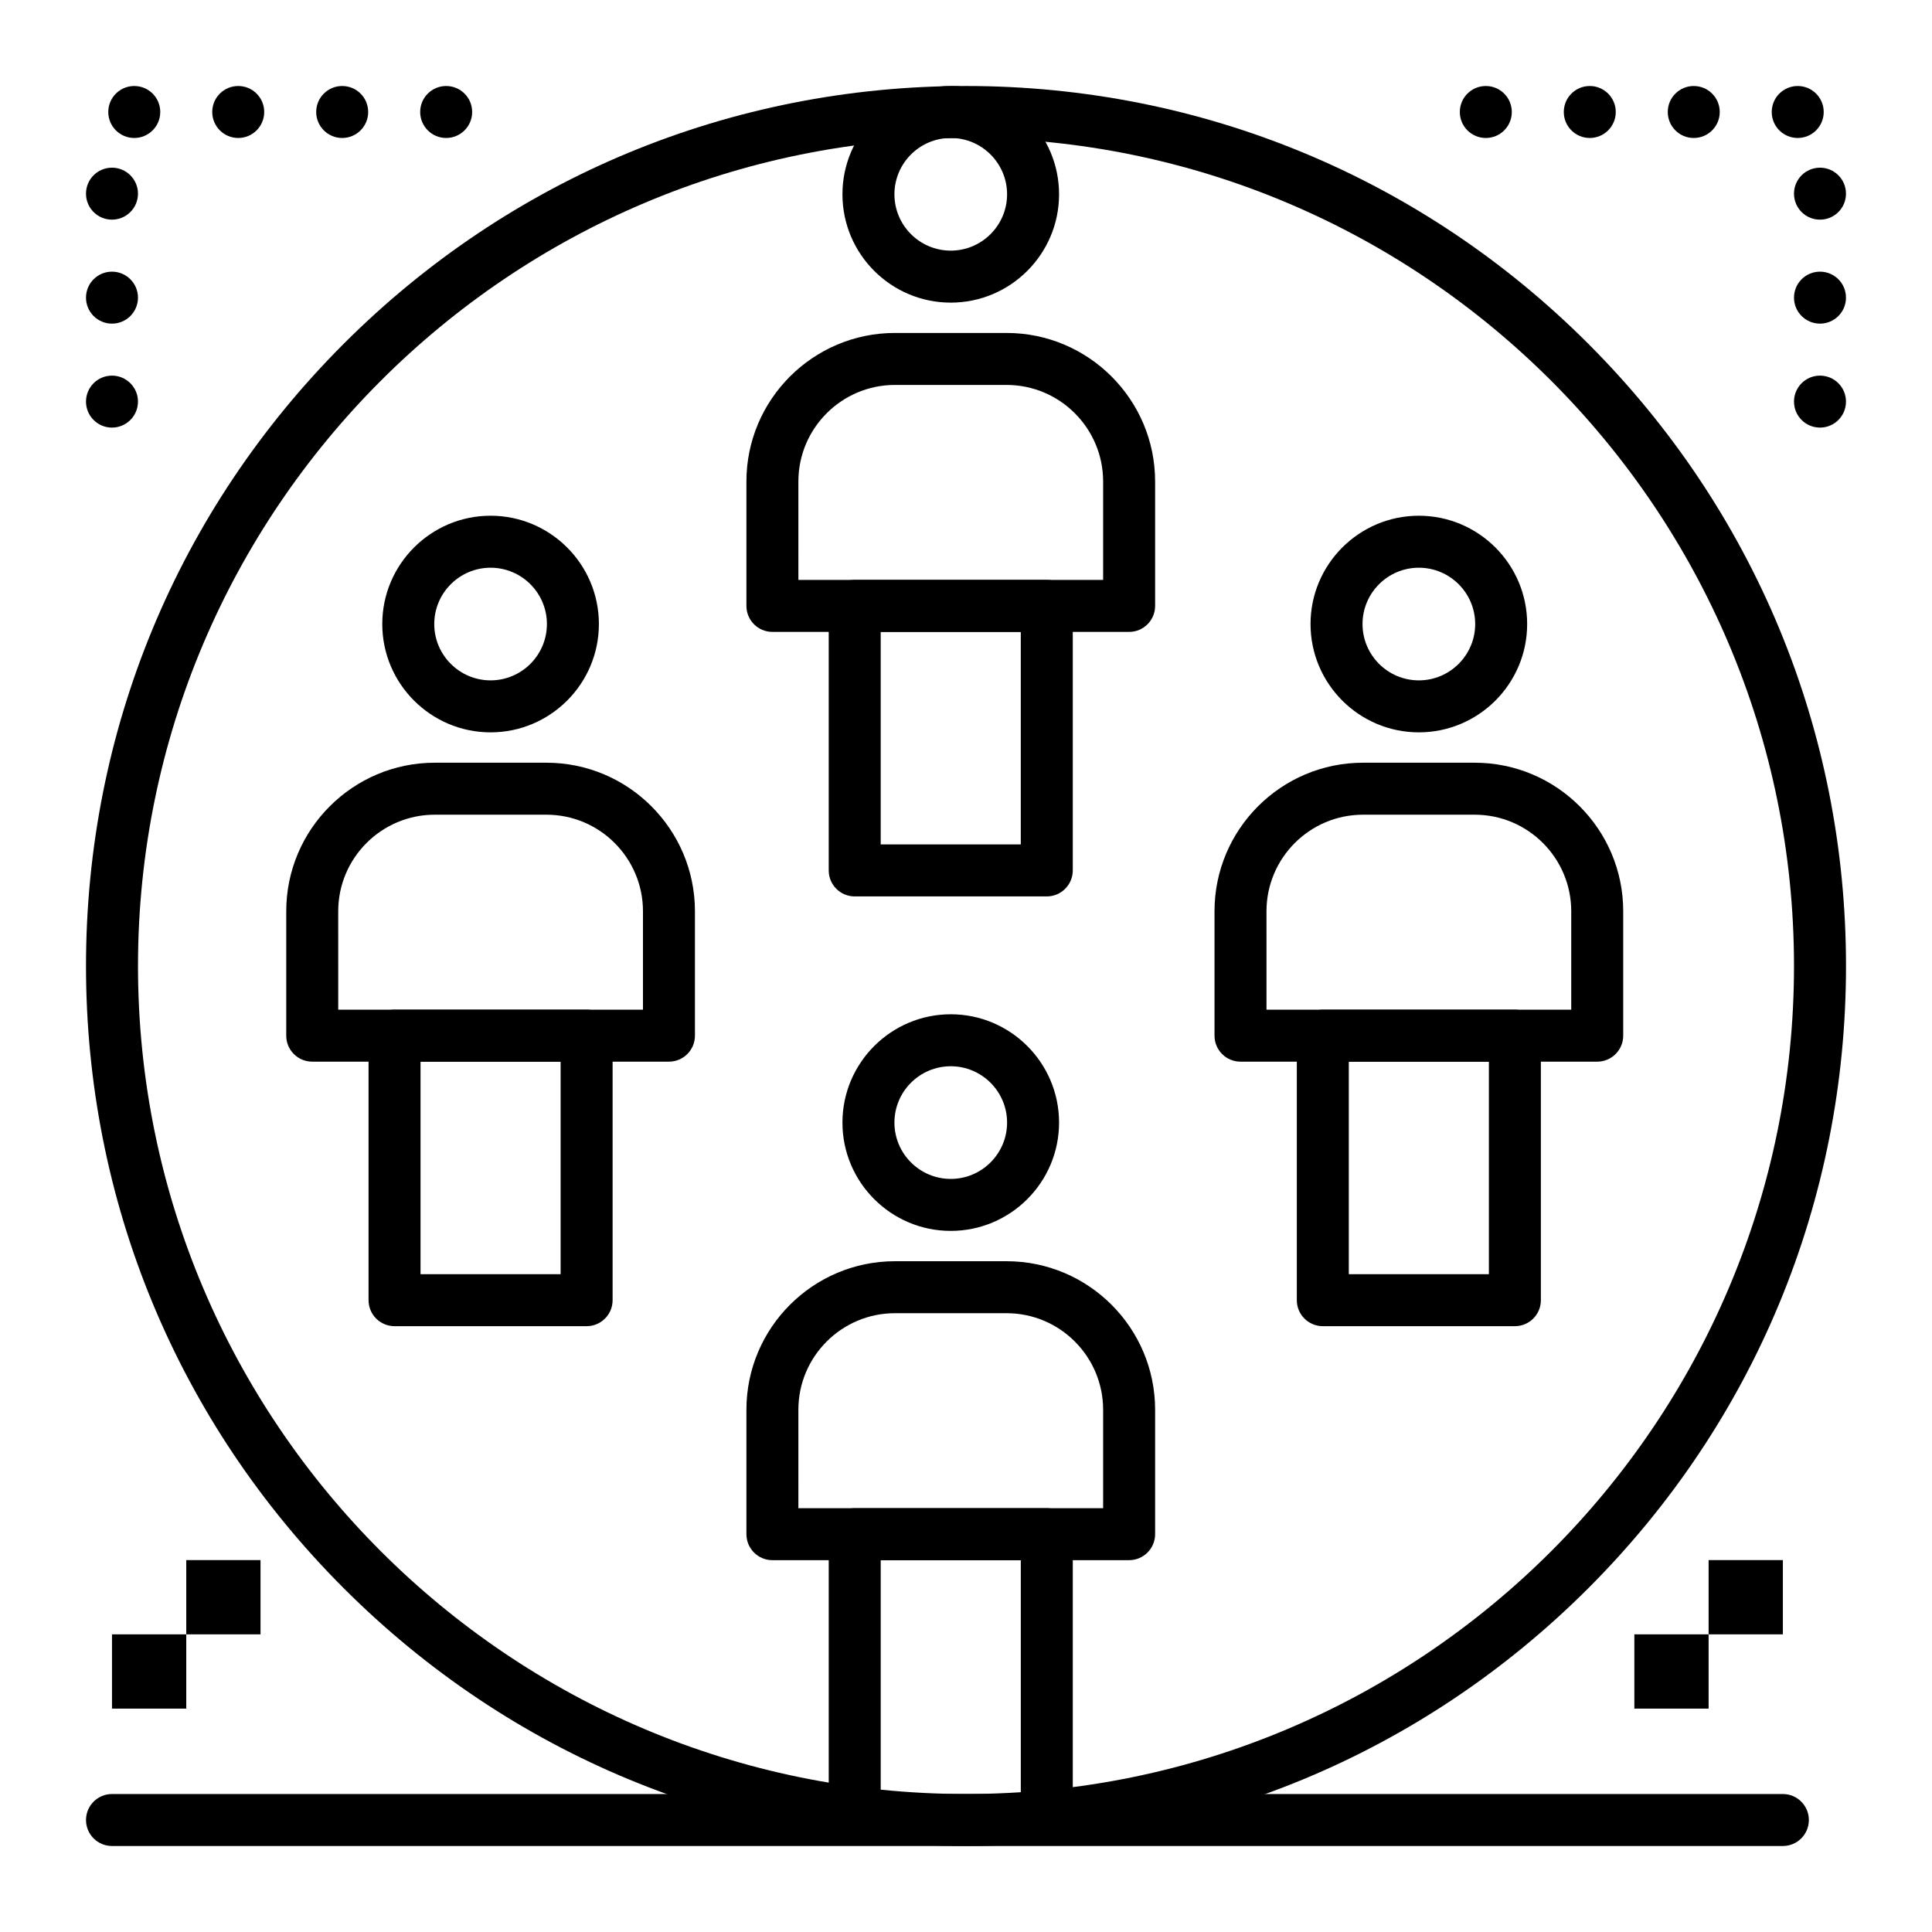
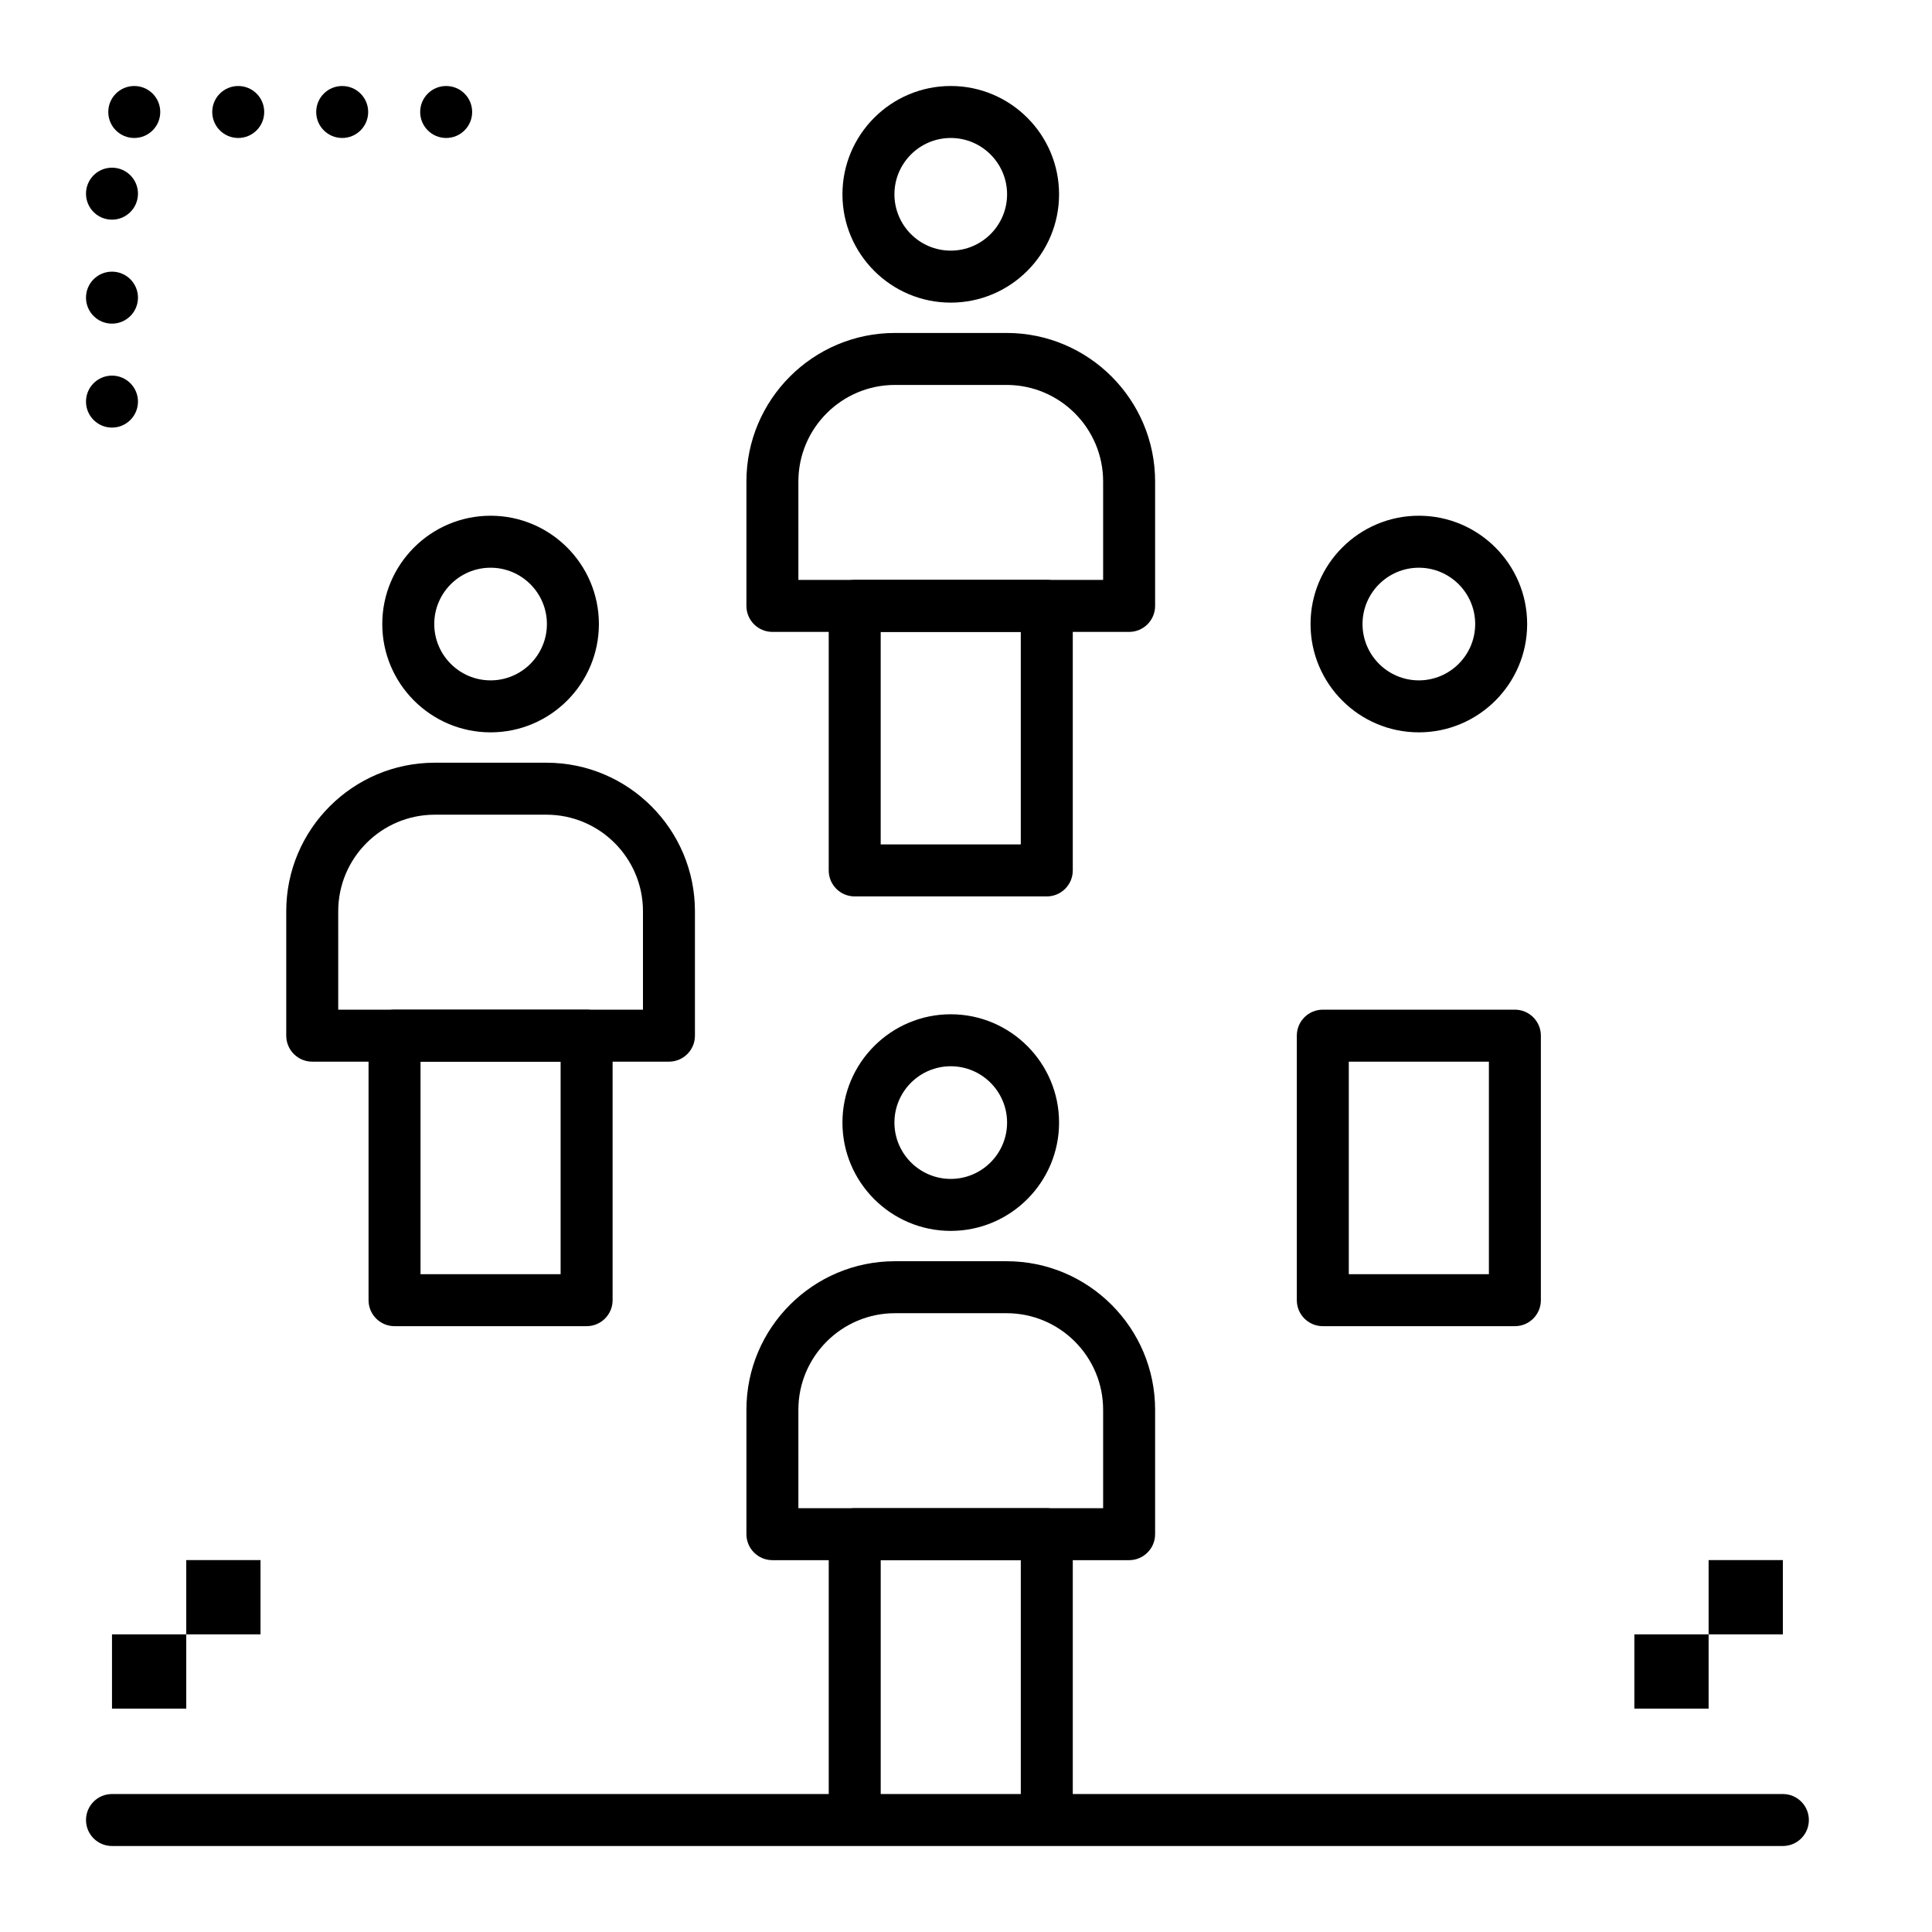
<svg xmlns="http://www.w3.org/2000/svg" fill="#000000" width="800px" height="800px" version="1.1" viewBox="144 144 512 512">
  <g>
    <path d="m520.01 338.08c-15.828 0-28.703-12.875-28.703-28.703s12.875-28.703 28.703-28.703 28.703 12.875 28.703 28.703-12.875 28.703-28.703 28.703zm0-43.629c-8.23 0-14.926 6.695-14.926 14.926 0 8.23 6.695 14.926 14.926 14.926s14.93-6.695 14.93-14.926c0-8.23-6.699-14.926-14.93-14.926z" />
    <path d="m545.46 495.45h-50.902c-3.805 0-6.887-3.082-6.887-6.887v-70.102c0-3.805 3.082-6.887 6.887-6.887h50.902c3.805 0 6.887 3.082 6.887 6.887v70.102c0 3.805-3.082 6.887-6.887 6.887zm-44.016-13.773h37.129v-56.324h-37.129z" />
-     <path d="m567.28 425.35h-94.535c-3.805 0-6.887-3.082-6.887-6.887v-32.977c0-21.703 17.656-39.359 39.359-39.359h29.594c21.703 0 39.359 17.656 39.359 39.359v32.977c0 3.801-3.086 6.887-6.891 6.887zm-87.645-13.777h80.758v-26.086c0-14.105-11.477-25.586-25.586-25.586h-29.59c-14.109 0-25.586 11.477-25.586 25.586z" />
    <path d="m274.01 338.08c-15.828 0-28.703-12.875-28.703-28.703s12.875-28.703 28.703-28.703 28.703 12.875 28.703 28.703-12.875 28.703-28.703 28.703zm0-43.629c-8.23 0-14.926 6.695-14.926 14.926 0 8.23 6.695 14.926 14.926 14.926s14.926-6.695 14.926-14.926c0-8.23-6.695-14.926-14.926-14.926z" />
-     <path d="m299.46 495.45h-50.902c-3.805 0-6.887-3.082-6.887-6.887v-70.102c0-3.805 3.082-6.887 6.887-6.887h50.902c3.805 0 6.887 3.082 6.887 6.887v70.102c0 3.805-3.086 6.887-6.887 6.887zm-44.016-13.773h37.125v-56.324h-37.125z" />
+     <path d="m299.46 495.45h-50.902c-3.805 0-6.887-3.082-6.887-6.887v-70.102c0-3.805 3.082-6.887 6.887-6.887h50.902c3.805 0 6.887 3.082 6.887 6.887v70.102c0 3.805-3.086 6.887-6.887 6.887zm-44.016-13.773h37.125v-56.324h-37.125" />
    <path d="m321.28 425.35h-94.535c-3.805 0-6.887-3.082-6.887-6.887v-32.977c0-21.703 17.656-39.359 39.359-39.359h29.59c21.703 0 39.359 17.656 39.359 39.359v32.977c0.004 3.801-3.082 6.887-6.887 6.887zm-87.645-13.777h80.758v-26.086c0-14.105-11.477-25.586-25.586-25.586h-29.59c-14.105 0-25.586 11.477-25.586 25.586z" />
    <path d="m395.96 470.2c-15.828 0-28.703-12.875-28.703-28.703s12.875-28.703 28.703-28.703 28.703 12.875 28.703 28.703c0 15.824-12.875 28.703-28.703 28.703zm0-43.633c-8.23 0-14.926 6.695-14.926 14.926 0 8.23 6.695 14.93 14.926 14.93s14.926-6.695 14.926-14.93c0-8.227-6.695-14.926-14.926-14.926z" />
    <path d="m421.41 627.56c-3.805 0-6.887-3.082-6.887-6.887v-63.211h-37.125v63.211c0 3.805-3.082 6.887-6.887 6.887-3.805 0-6.887-3.082-6.887-6.887v-70.102c0-3.805 3.082-6.887 6.887-6.887h50.902c3.805 0 6.887 3.082 6.887 6.887v70.102c-0.004 3.801-3.09 6.887-6.891 6.887z" />
    <path d="m443.23 557.46h-94.535c-3.805 0-6.887-3.082-6.887-6.887v-32.977c0-21.703 17.656-39.359 39.359-39.359h29.59c21.703 0 39.359 17.656 39.359 39.359v32.977c0 3.805-3.086 6.887-6.887 6.887zm-87.648-13.777h80.758v-26.086c0-14.109-11.477-25.586-25.586-25.586h-29.59c-14.105 0-25.586 11.477-25.586 25.586z" />
    <path d="m395.96 224.2c-15.828 0-28.703-12.875-28.703-28.703s12.875-28.707 28.703-28.707 28.703 12.875 28.703 28.703c0 15.828-12.875 28.707-28.703 28.707zm0-43.633c-8.23 0-14.926 6.695-14.926 14.926 0 8.23 6.695 14.926 14.926 14.926s14.926-6.695 14.926-14.926c0-8.23-6.695-14.926-14.926-14.926z" />
    <path d="m421.41 381.56h-50.902c-3.805 0-6.887-3.082-6.887-6.887v-70.102c0-3.805 3.082-6.887 6.887-6.887h50.902c3.805 0 6.887 3.082 6.887 6.887v70.102c0 3.801-3.086 6.887-6.887 6.887zm-44.016-13.777h37.125v-56.324h-37.125z" />
    <path d="m443.23 311.46h-94.535c-3.805 0-6.887-3.082-6.887-6.887v-32.977c0-21.703 17.656-39.359 39.359-39.359h29.59c21.703 0 39.359 17.656 39.359 39.359v32.977c0 3.801-3.086 6.887-6.887 6.887zm-87.648-13.777h80.758v-26.086c0-14.105-11.477-25.586-25.586-25.586h-29.59c-14.105 0-25.586 11.477-25.586 25.586z" />
-     <path d="m400 633.21c-62.293 0-120.86-24.258-164.9-68.305-44.051-44.047-68.309-102.61-68.309-164.9 0-62.293 24.258-120.86 68.305-164.91s102.61-68.305 164.91-68.305 120.86 24.258 164.9 68.305 68.305 102.61 68.305 164.91-24.258 120.86-68.305 164.9-102.61 68.305-164.9 68.305zm0-452.64c-121 0-219.43 98.438-219.43 219.43s98.438 219.43 219.43 219.43 219.43-98.438 219.43-219.43c-0.004-121-98.438-219.43-219.43-219.43z" />
    <path d="m173.68 577.12h19.68v19.68h-19.68z" />
    <path d="m193.36 557.44h19.68v19.68h-19.68z" />
    <path d="m577.12 577.12h19.68v19.68h-19.68z" />
    <path d="m596.8 557.44h19.68v19.68h-19.68z" />
    <path d="m616.48 633.21h-442.8c-3.805 0-6.887-3.082-6.887-6.887 0-3.805 3.082-6.887 6.887-6.887h442.8c3.805 0 6.887 3.082 6.887 6.887 0 3.805-3.082 6.887-6.887 6.887z" />
-     <path d="m619.43 250.43c0-3.809 3.078-6.887 6.887-6.887s6.887 3.078 6.887 6.887c0 3.809-3.078 6.887-6.887 6.887-3.805 0-6.887-3.078-6.887-6.887zm0-27.551c0-3.809 3.078-6.887 6.887-6.887s6.887 3.078 6.887 6.887-3.078 6.887-6.887 6.887c-3.805 0-6.887-3.078-6.887-6.887zm0-27.555c0-3.809 3.078-6.887 6.887-6.887s6.887 3.078 6.887 6.887c0 3.809-3.078 6.887-6.887 6.887-3.805 0.004-6.887-3.078-6.887-6.887zm-5.902-21.645c0-3.809 3.078-6.887 6.887-6.887 3.797 0 6.887 3.078 6.887 6.887 0 3.809-3.09 6.887-6.887 6.887-3.809 0-6.887-3.082-6.887-6.887zm-27.551 0c0-3.809 3.078-6.887 6.887-6.887 3.797 0 6.887 3.078 6.887 6.887 0 3.809-3.09 6.887-6.887 6.887-3.809 0-6.887-3.082-6.887-6.887zm-27.555 0c0-3.809 3.078-6.887 6.887-6.887 3.797 0 6.887 3.078 6.887 6.887 0 3.809-3.09 6.887-6.887 6.887-3.805 0-6.887-3.082-6.887-6.887zm-27.551 0c0-3.809 3.078-6.887 6.887-6.887 3.809 0 6.887 3.078 6.887 6.887 0 3.809-3.078 6.887-6.887 6.887-3.809 0-6.887-3.082-6.887-6.887z" />
    <path d="m166.79 250.43c0-3.809 3.078-6.887 6.887-6.887 3.797 0 6.887 3.078 6.887 6.887 0 3.797-3.09 6.887-6.887 6.887-3.805 0-6.887-3.09-6.887-6.887zm0-27.551c0-3.809 3.078-6.887 6.887-6.887 3.797 0 6.887 3.078 6.887 6.887s-3.09 6.887-6.887 6.887c-3.805 0-6.887-3.078-6.887-6.887zm0-27.555c0-3.809 3.078-6.887 6.887-6.887 3.797 0 6.887 3.078 6.887 6.887 0 3.809-3.09 6.887-6.887 6.887-3.805 0.004-6.887-3.078-6.887-6.887zm88.562-21.645c0-3.809 3.078-6.887 6.887-6.887 3.809 0 6.887 3.078 6.887 6.887 0 3.797-3.078 6.887-6.887 6.887-3.809 0-6.887-3.09-6.887-6.887zm-27.555 0c0-3.809 3.078-6.887 6.887-6.887s6.887 3.078 6.887 6.887c0 3.797-3.078 6.887-6.887 6.887-3.805 0-6.887-3.09-6.887-6.887zm-27.551 0c0-3.809 3.078-6.887 6.887-6.887 3.809 0 6.887 3.078 6.887 6.887 0 3.797-3.078 6.887-6.887 6.887-3.809 0-6.887-3.09-6.887-6.887zm-27.551 0c0-3.809 3.078-6.887 6.887-6.887 3.809 0 6.887 3.078 6.887 6.887 0 3.797-3.078 6.887-6.887 6.887-3.809 0-6.887-3.09-6.887-6.887z" />
  </g>
</svg>